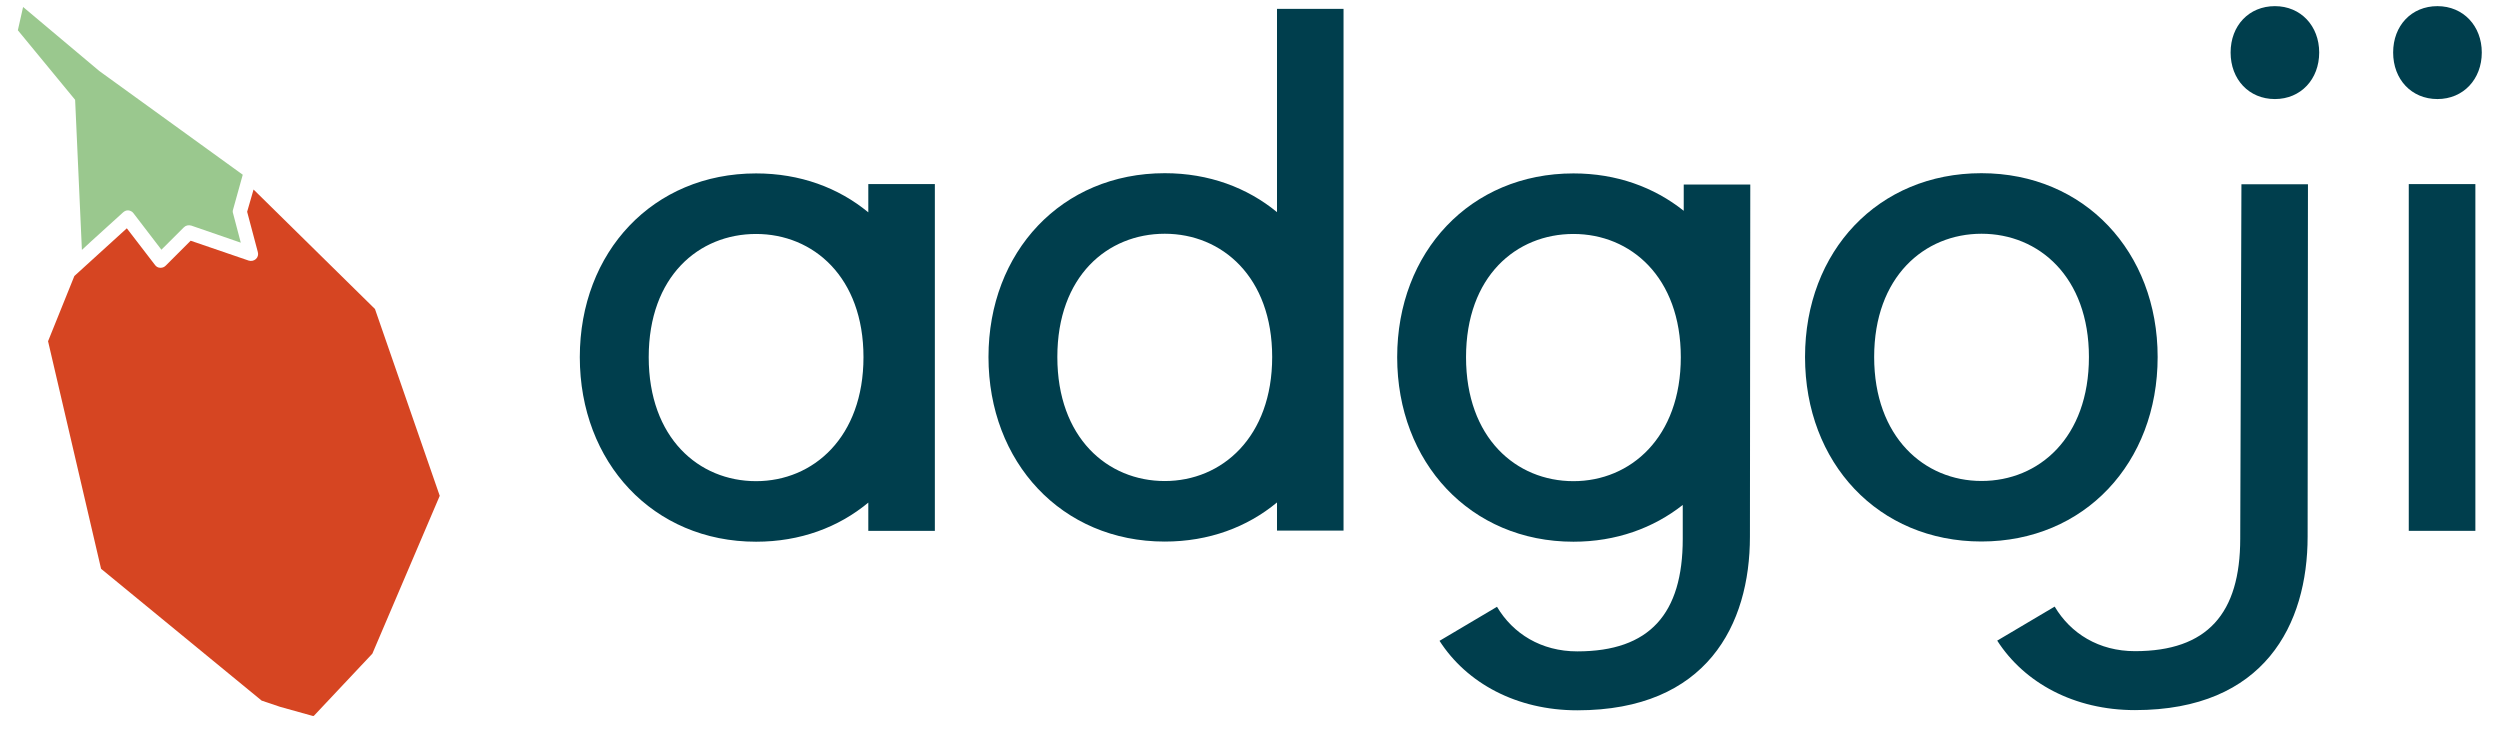
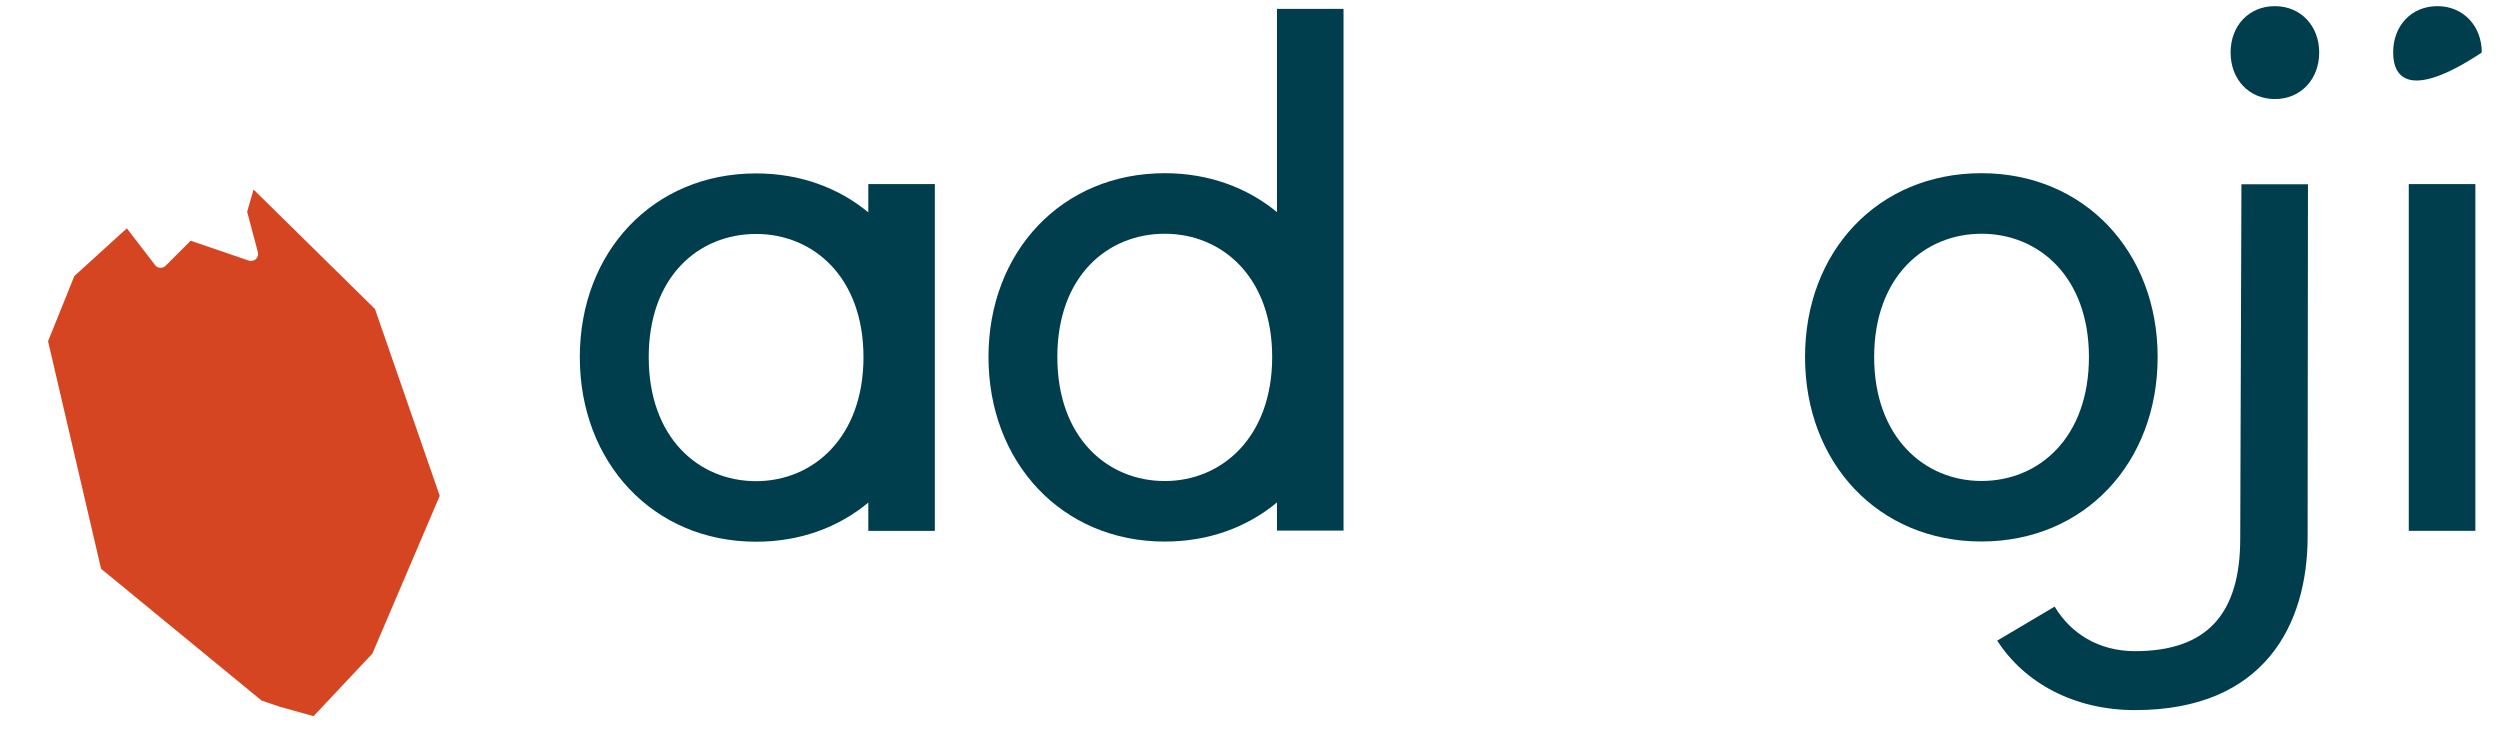
<svg xmlns="http://www.w3.org/2000/svg" width="140px" height="41px" viewBox="0 0 138 41" version="1.1">
  <defs>
    <clipPath id="clip1">
      <path d="M 1 10 L 24 10 L 24 40.094 L 1 40.094 Z M 1 10 " />
    </clipPath>
    <clipPath id="clip2">
-       <path d="M 0 0.344 L 13 0.344 L 13 14 L 0 14 Z M 0 0.344 " />
-     </clipPath>
+       </clipPath>
    <clipPath id="clip3">
      <path d="M 133 10 L 137.977 10 L 137.977 30 L 133 30 Z M 133 10 " />
    </clipPath>
    <clipPath id="clip4">
      <path d="M 54 0.344 L 75 0.344 L 75 31 L 54 31 Z M 54 0.344 " />
    </clipPath>
    <clipPath id="clip5">
      <path d="M 133 0.344 L 137.977 0.344 L 137.977 6 L 133 6 Z M 133 0.344 " />
    </clipPath>
    <clipPath id="clip6">
      <path d="M 123 0.344 L 129 0.344 L 129 6 L 123 6 Z M 123 0.344 " />
    </clipPath>
  </defs>
  <g id="surface1">
    <g clip-path="url(#clip1)" clip-rule="nonzero">
      <path style=" stroke:none;fill-rule:nonzero;fill:rgb(83.922%,27.059%,13.333%);fill-opacity:1;" d="M 20.004 17.309 L 13.199 10.613 L 12.84 11.859 L 13.438 14.113 C 13.48 14.258 13.438 14.41 13.328 14.508 C 13.219 14.605 13.07 14.637 12.93 14.594 L 9.676 13.48 L 8.277 14.879 C 8.203 14.953 8.105 14.996 7.996 14.996 L 7.977 14.996 C 7.855 14.996 7.75 14.934 7.684 14.844 L 6.102 12.785 L 3.164 15.457 L 1.691 19.109 L 4.66 31.852 L 13.652 39.234 L 14.684 39.582 L 16.559 40.105 L 19.852 36.605 L 23.625 27.766 L 20.004 17.32 Z M 20.004 17.309 " />
    </g>
    <g clip-path="url(#clip2)" clip-rule="nonzero">
      <path style=" stroke:none;fill-rule:nonzero;fill:rgb(60.392%,78.431%,55.686%);fill-opacity:1;" d="M 4.117 13.504 L 5.895 11.891 C 5.973 11.824 6.059 11.781 6.156 11.781 L 6.188 11.781 C 6.297 11.793 6.406 11.848 6.469 11.934 L 8.039 13.984 L 9.297 12.73 C 9.406 12.621 9.559 12.59 9.711 12.633 L 12.484 13.59 L 12.051 11.945 C 12.027 11.879 12.027 11.805 12.051 11.738 L 12.594 9.785 L 4.562 3.977 L 0.293 0.391 L 0 1.695 L 3.207 5.59 L 3.586 13.996 Z M 4.117 13.504 " />
    </g>
    <g clip-path="url(#clip3)" clip-rule="nonzero">
      <path style=" stroke:none;fill-rule:nonzero;fill:rgb(0%,24.314%,30.196%);fill-opacity:1;" d="M 137.621 10.309 L 133.891 10.309 L 133.891 29.727 L 137.621 29.727 Z M 137.621 10.309 " />
    </g>
    <path style=" stroke:none;fill-rule:nonzero;fill:rgb(0%,24.314%,30.196%);fill-opacity:1;" d="M 47.625 10.309 L 47.625 11.891 C 45.957 10.516 43.812 9.711 41.34 9.711 C 35.566 9.711 31.469 14.113 31.469 20 C 31.469 25.887 35.566 30.336 41.34 30.336 C 43.812 30.336 45.957 29.531 47.625 28.145 L 47.625 29.727 L 51.352 29.727 L 51.352 10.309 Z M 41.34 26.945 C 38.133 26.945 35.328 24.527 35.328 20 C 35.328 15.477 38.133 13.102 41.34 13.102 C 44.547 13.102 47.355 15.52 47.355 20 C 47.355 24.48 44.547 26.945 41.34 26.945 Z M 41.34 26.945 " />
    <g clip-path="url(#clip4)" clip-rule="nonzero">
      <path style=" stroke:none;fill-rule:nonzero;fill:rgb(0%,24.314%,30.196%);fill-opacity:1;" d="M 70.512 0.496 L 70.512 11.879 C 68.844 10.508 66.699 9.699 64.227 9.699 C 58.449 9.699 54.355 14.105 54.355 19.992 C 54.355 25.879 58.449 30.328 64.227 30.328 C 66.699 30.328 68.844 29.52 70.512 28.137 L 70.512 29.715 L 74.238 29.715 L 74.238 0.496 Z M 64.227 26.938 C 61.02 26.938 58.211 24.516 58.211 19.992 C 58.211 15.465 61.02 13.09 64.227 13.09 C 67.434 13.09 70.242 15.512 70.242 19.992 C 70.242 24.473 67.434 26.938 64.227 26.938 Z M 64.227 26.938 " />
    </g>
-     <path style=" stroke:none;fill-rule:nonzero;fill:rgb(0%,24.314%,30.196%);fill-opacity:1;" d="M 93.289 10.32 L 93.289 11.805 C 91.633 10.484 89.531 9.711 87.113 9.711 C 81.336 9.711 77.242 14.113 77.242 20.004 C 77.242 25.891 81.336 30.336 87.113 30.336 C 89.496 30.336 91.59 29.574 93.234 28.277 L 93.234 30.176 C 93.234 34.371 91.383 36.477 87.328 36.477 C 85.305 36.477 83.723 35.484 82.832 33.98 L 79.613 35.887 C 81.133 38.254 83.926 39.777 87.328 39.777 C 94.59 39.777 96.996 34.973 96.996 30.055 L 97.016 10.332 L 93.289 10.332 Z M 87.113 26.945 C 83.906 26.945 81.098 24.527 81.098 20.004 C 81.098 15.477 83.906 13.102 87.113 13.102 C 90.32 13.102 93.125 15.52 93.125 20.004 C 93.125 24.484 90.32 26.945 87.113 26.945 Z M 87.113 26.945 " />
    <path style=" stroke:none;fill-rule:nonzero;fill:rgb(0%,24.314%,30.196%);fill-opacity:1;" d="M 115.98 19.992 C 115.98 15.508 113.176 13.09 109.965 13.09 C 106.758 13.09 103.953 15.508 103.953 19.992 C 103.953 24.473 106.758 26.934 109.965 26.934 C 113.176 26.934 115.98 24.516 115.98 19.992 Z M 119.828 19.992 C 119.828 25.922 115.73 30.324 109.957 30.324 C 104.18 30.324 100.082 25.922 100.082 19.992 C 100.082 14.059 104.18 9.699 109.957 9.699 C 115.73 9.699 119.828 14.102 119.828 19.992 Z M 119.828 19.992 " />
    <path style=" stroke:none;fill-rule:nonzero;fill:rgb(0%,24.314%,30.196%);fill-opacity:1;" d="M 124.52 10.32 L 124.453 30.164 C 124.453 34.359 122.613 36.465 118.559 36.465 C 116.531 36.465 114.953 35.473 114.062 33.969 L 110.844 35.875 C 112.363 38.242 115.156 39.766 118.559 39.766 C 125.82 39.766 128.227 34.961 128.227 30.043 L 128.246 10.32 Z M 124.52 10.32 " />
    <g clip-path="url(#clip5)" clip-rule="nonzero">
-       <path style=" stroke:none;fill-rule:nonzero;fill:rgb(0%,24.314%,30.196%);fill-opacity:1;" d="M 137.98 2.941 C 137.98 4.434 136.949 5.547 135.496 5.547 C 134.043 5.547 133.016 4.445 133.016 2.941 C 133.016 1.434 134.043 0.344 135.496 0.344 C 136.949 0.344 137.98 1.457 137.98 2.941 Z M 137.98 2.941 " />
+       <path style=" stroke:none;fill-rule:nonzero;fill:rgb(0%,24.314%,30.196%);fill-opacity:1;" d="M 137.98 2.941 C 134.043 5.547 133.016 4.445 133.016 2.941 C 133.016 1.434 134.043 0.344 135.496 0.344 C 136.949 0.344 137.98 1.457 137.98 2.941 Z M 137.98 2.941 " />
    </g>
    <g clip-path="url(#clip6)" clip-rule="nonzero">
      <path style=" stroke:none;fill-rule:nonzero;fill:rgb(0%,24.314%,30.196%);fill-opacity:1;" d="M 128.875 2.941 C 128.875 4.434 127.848 5.547 126.395 5.547 C 124.941 5.547 123.914 4.445 123.914 2.941 C 123.914 1.434 124.941 0.344 126.395 0.344 C 127.848 0.344 128.875 1.457 128.875 2.941 Z M 128.875 2.941 " />
    </g>
  </g>
</svg>